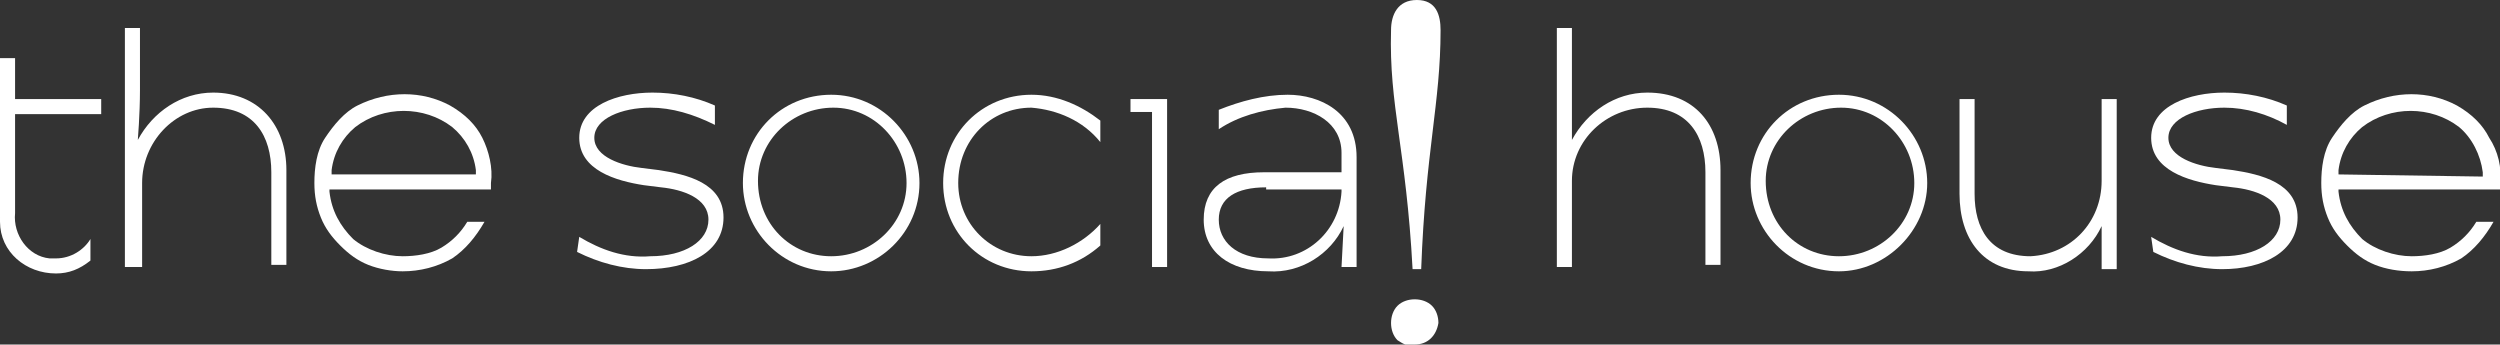
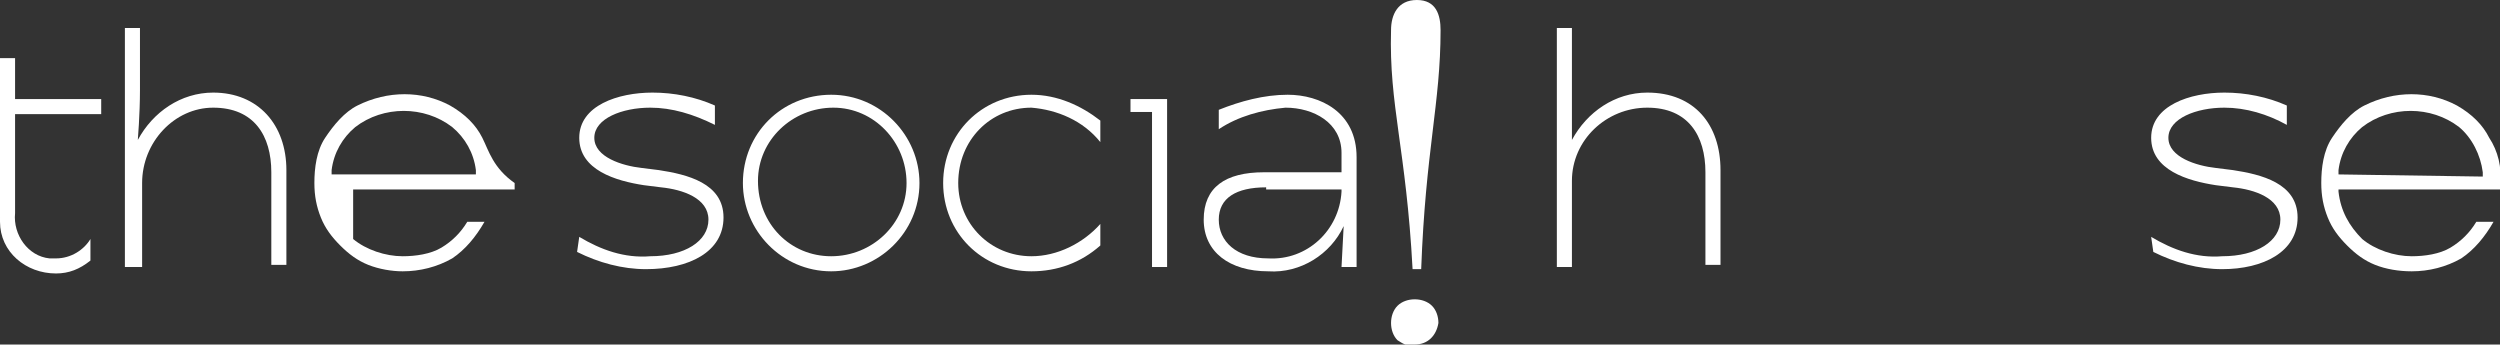
<svg xmlns="http://www.w3.org/2000/svg" version="1.1" id="Layer_1" x="0px" y="0px" viewBox="0 0 116.1 16" style="enable-background:new 0 0 116.1 16;" xml:space="preserve">
  <rect x="0" y="0" width="116.1" height="16" fill="#333333" stroke="none" />
  <style type="text/css">
	.st0{fill:#FFFFFF;}
</style>
  <title>logo</title>
  <g>
    <g id="Layer_1-2">
      <path class="st0" d="M0,2.7h0.7v1.9h4v0.7h-4v4.6c-0.1,1,0.6,2,1.6,2.1c0.1,0,0.2,0,0.3,0c0.7,0,1.3-0.4,1.6-0.9v1    c-0.5,0.4-1,0.6-1.6,0.6c-1.4,0-2.6-1-2.6-2.4C0,10,0,9.9,0,9.8V2.7z" />
      <path class="st0" d="M5.8,1.3h0.7v2.9c0,1.1-0.1,2.3-0.1,2.3c0.7-1.3,2-2.2,3.5-2.2c2.1,0,3.4,1.5,3.4,3.6v4.4h-0.7V8    c0-1.7-0.8-3-2.7-3C8.1,5,6.6,6.6,6.6,8.5c0,0,0,0,0,0v3.9H5.8V1.3z" />
      <path class="st0" d="M26.9,11c1,0.6,2.1,1,3.3,0.9c1.6,0,2.7-0.7,2.7-1.7s-1.2-1.4-2.2-1.5l-0.8-0.1c-1.3-0.2-3-0.7-3-2.2    s1.8-2.1,3.4-2.1c1,0,2,0.2,2.9,0.6v0.9C32.2,5.3,31.2,5,30.2,5c-1.3,0-2.6,0.5-2.6,1.4s1.3,1.3,2.2,1.4l0.8,0.1    c1.3,0.2,3,0.6,3,2.2s-1.6,2.4-3.6,2.4c-1.1,0-2.2-0.3-3.2-0.8L26.9,11z" />
      <path class="st0" d="M38.6,11.9c1.9,0,3.5-1.5,3.5-3.4c0-1.9-1.5-3.5-3.4-3.5c-1.9,0-3.5,1.5-3.5,3.4c0,0,0,0,0,0    C35.2,10.4,36.7,11.9,38.6,11.9 M38.6,4.4c2.3,0,4.1,1.9,4.1,4.1c0,2.3-1.9,4.1-4.1,4.1c-2.3,0-4.1-1.9-4.1-4.1    C34.5,6.2,36.3,4.4,38.6,4.4C38.6,4.4,38.6,4.4,38.6,4.4" />
      <path class="st0" d="M51.1,11.4c-0.9,0.8-2,1.2-3.2,1.2c-2.3,0-4.1-1.8-4.1-4.1c0-2.3,1.8-4.1,4.1-4.1c1.2,0,2.3,0.5,3.2,1.2v1    c-0.8-1-2-1.5-3.2-1.6c-1.9,0-3.4,1.5-3.4,3.5c0,1.9,1.5,3.4,3.4,3.4c1.2,0,2.4-0.6,3.2-1.5V11.4z" />
      <polygon class="st0" points="53.5,5.2 52.5,5.2 52.5,4.6 54.2,4.6 54.2,12.4 53.5,12.4   " />
      <path class="st0" d="M58.8,8.7c-1.4,0-2.2,0.5-2.2,1.5s0.8,1.8,2.3,1.8c1.8,0.1,3.3-1.3,3.4-3.1c0,0,0-0.1,0-0.1H58.8z M62.4,10.5    c-0.6,1.3-2,2.2-3.5,2.1c-1.8,0-3-0.9-3-2.4S56.9,8,58.7,8h3.6V7.1C62.3,5.7,61,5,59.7,5c-1.1,0.1-2.2,0.4-3.1,1V5.1    c1-0.4,2.1-0.7,3.2-0.7c1.5,0,3.2,0.8,3.2,2.9v5.1h-0.7L62.4,10.5z" />
      <path class="st0" d="M72.3,1.3H73v2.9c0,1.1,0,2.3,0,2.3c0.7-1.3,2-2.2,3.5-2.2c2.2,0,3.4,1.5,3.4,3.6v4.4h-0.7V8    c0-1.7-0.8-3-2.7-3C74.6,5,73,6.5,73,8.4c0,0,0,0.1,0,0.1v3.9h-0.7L72.3,1.3z" />
-       <path class="st0" d="M85.4,11.9c1.9,0,3.5-1.5,3.5-3.4c0-1.9-1.5-3.5-3.4-3.5C83.6,5,82,6.5,82,8.4c0,0,0,0,0,0    C82,10.4,83.5,11.9,85.4,11.9 M85.4,4.4c2.3,0,4.1,1.9,4.1,4.1s-1.9,4.1-4.1,4.1c-2.3,0-4.1-1.9-4.1-4.1    C81.3,6.2,83.1,4.4,85.4,4.4C85.4,4.4,85.4,4.4,85.4,4.4" />
-       <path class="st0" d="M91,4.6h0.7V9c0,1.6,0.7,2.9,2.6,2.9c1.9-0.1,3.3-1.6,3.3-3.5V4.6h0.7v7.9h-0.7v-2c-0.6,1.3-2,2.2-3.4,2.1    c-2.1,0-3.2-1.5-3.2-3.6V4.6z" />
      <path class="st0" d="M99.9,11c1,0.6,2.1,1,3.3,0.9c1.6,0,2.7-0.7,2.7-1.7s-1.2-1.4-2.2-1.5l-0.8-0.1c-1.3-0.2-3-0.7-3-2.2    s1.8-2.1,3.4-2.1c1,0,2,0.2,2.9,0.6v0.9c-0.9-0.5-1.9-0.8-2.9-0.8c-1.3,0-2.6,0.5-2.6,1.4s1.3,1.3,2.2,1.4l0.8,0.1    c1.3,0.2,3,0.6,3,2.2s-1.6,2.4-3.5,2.4c-1.1,0-2.2-0.3-3.2-0.8L99.9,11z" />
      <path class="st0" d="M64.6,1.4c0-0.7,0.3-1.4,1.2-1.4s1.1,0.7,1.1,1.4c0,3.4-0.7,5.6-0.9,11.1h-0.4C65.3,6.9,64.5,4.9,64.6,1.4" />
      <path class="st0" d="M65.7,16c0.6,0,1-0.4,1.1-1c0-0.3-0.1-0.6-0.3-0.8c-0.2-0.2-0.5-0.3-0.8-0.3c-0.3,0-0.6,0.1-0.8,0.3    c-0.2,0.2-0.3,0.5-0.3,0.8c0,0.3,0.1,0.6,0.3,0.8C65.2,16,65.4,16.1,65.7,16" />
-       <path class="st0" d="M15.4,8.1V7.9c0.1-0.8,0.5-1.5,1.1-2c1.3-1,3.2-1,4.5,0c0.6,0.5,1,1.2,1.1,2v0.2H15.4z M22.4,6.4L22.4,6.4    c-0.3-0.6-0.8-1.1-1.5-1.5c-1.3-0.7-2.9-0.7-4.3,0c-0.6,0.3-1.1,0.9-1.5,1.5c-0.4,0.6-0.5,1.4-0.5,2.1c0,0.6,0.1,1.1,0.3,1.6    c0.2,0.5,0.5,0.9,0.9,1.3c0.4,0.4,0.8,0.7,1.3,0.9c0.5,0.2,1.1,0.3,1.6,0.3c0.8,0,1.6-0.2,2.3-0.6c0.6-0.4,1.1-1,1.5-1.7h-0.8    c-0.3,0.5-0.7,0.9-1.2,1.2c-0.5,0.3-1.2,0.4-1.8,0.4c-0.8,0-1.7-0.3-2.3-0.8c-0.6-0.6-1-1.3-1.1-2.2V8.8h7.5c0,0,0-0.1,0-0.1V8.5    C22.9,7.8,22.7,7,22.4,6.4" />
+       <path class="st0" d="M15.4,8.1V7.9c0.1-0.8,0.5-1.5,1.1-2c1.3-1,3.2-1,4.5,0c0.6,0.5,1,1.2,1.1,2v0.2H15.4z M22.4,6.4L22.4,6.4    c-0.3-0.6-0.8-1.1-1.5-1.5c-1.3-0.7-2.9-0.7-4.3,0c-0.6,0.3-1.1,0.9-1.5,1.5c-0.4,0.6-0.5,1.4-0.5,2.1c0,0.6,0.1,1.1,0.3,1.6    c0.2,0.5,0.5,0.9,0.9,1.3c0.4,0.4,0.8,0.7,1.3,0.9c0.5,0.2,1.1,0.3,1.6,0.3c0.8,0,1.6-0.2,2.3-0.6c0.6-0.4,1.1-1,1.5-1.7h-0.8    c-0.3,0.5-0.7,0.9-1.2,1.2c-0.5,0.3-1.2,0.4-1.8,0.4c-0.8,0-1.7-0.3-2.3-0.8V8.8h7.5c0,0,0-0.1,0-0.1V8.5    C22.9,7.8,22.7,7,22.4,6.4" />
      <path class="st0" d="M108.6,8.1V7.9c0.1-0.8,0.5-1.5,1.1-2c1.3-1,3.2-1,4.5,0c0.6,0.5,1,1.3,1.1,2.1v0.2L108.6,8.1z M115.6,6.4    L115.6,6.4c-0.3-0.6-0.8-1.1-1.5-1.5c-1.3-0.7-2.9-0.7-4.3,0c-0.6,0.3-1.1,0.9-1.5,1.5c-0.4,0.6-0.5,1.4-0.5,2.1    c0,0.6,0.1,1.1,0.3,1.6c0.2,0.5,0.5,0.9,0.9,1.3c0.4,0.4,0.8,0.7,1.3,0.9c0.5,0.2,1.1,0.3,1.7,0.3c0.8,0,1.6-0.2,2.3-0.6    c0.6-0.4,1.1-1,1.5-1.7H115c-0.3,0.5-0.7,0.9-1.2,1.2c-0.5,0.3-1.2,0.4-1.8,0.4c-0.8,0-1.7-0.3-2.3-0.8c-0.6-0.6-1-1.3-1.1-2.2    V8.8h7.5c0-0.1,0-0.1,0-0.1V8.5C116.2,7.8,116,7,115.6,6.4" />
    </g>
  </g>
</svg>